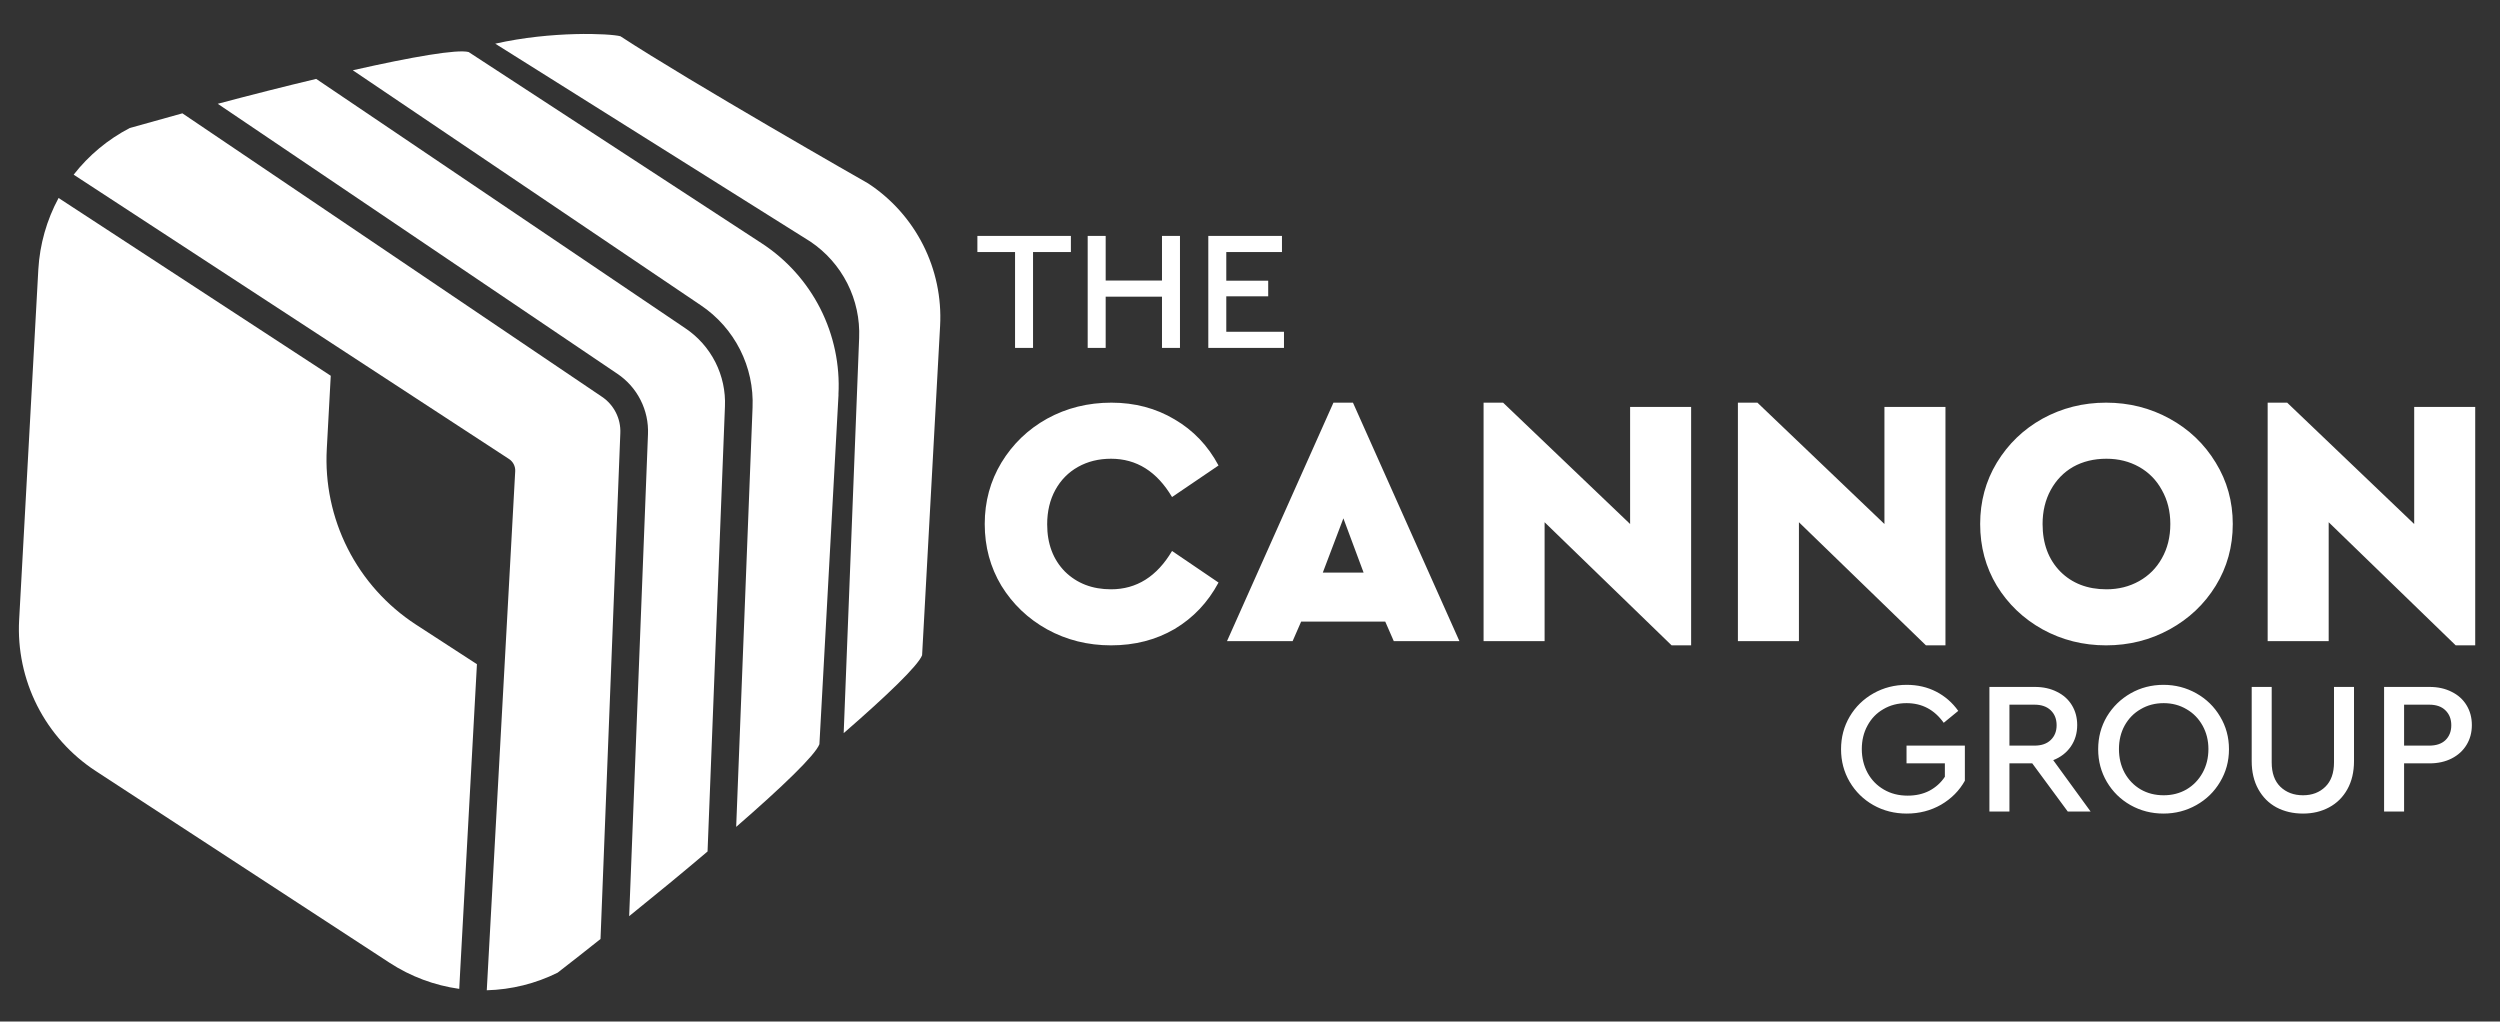
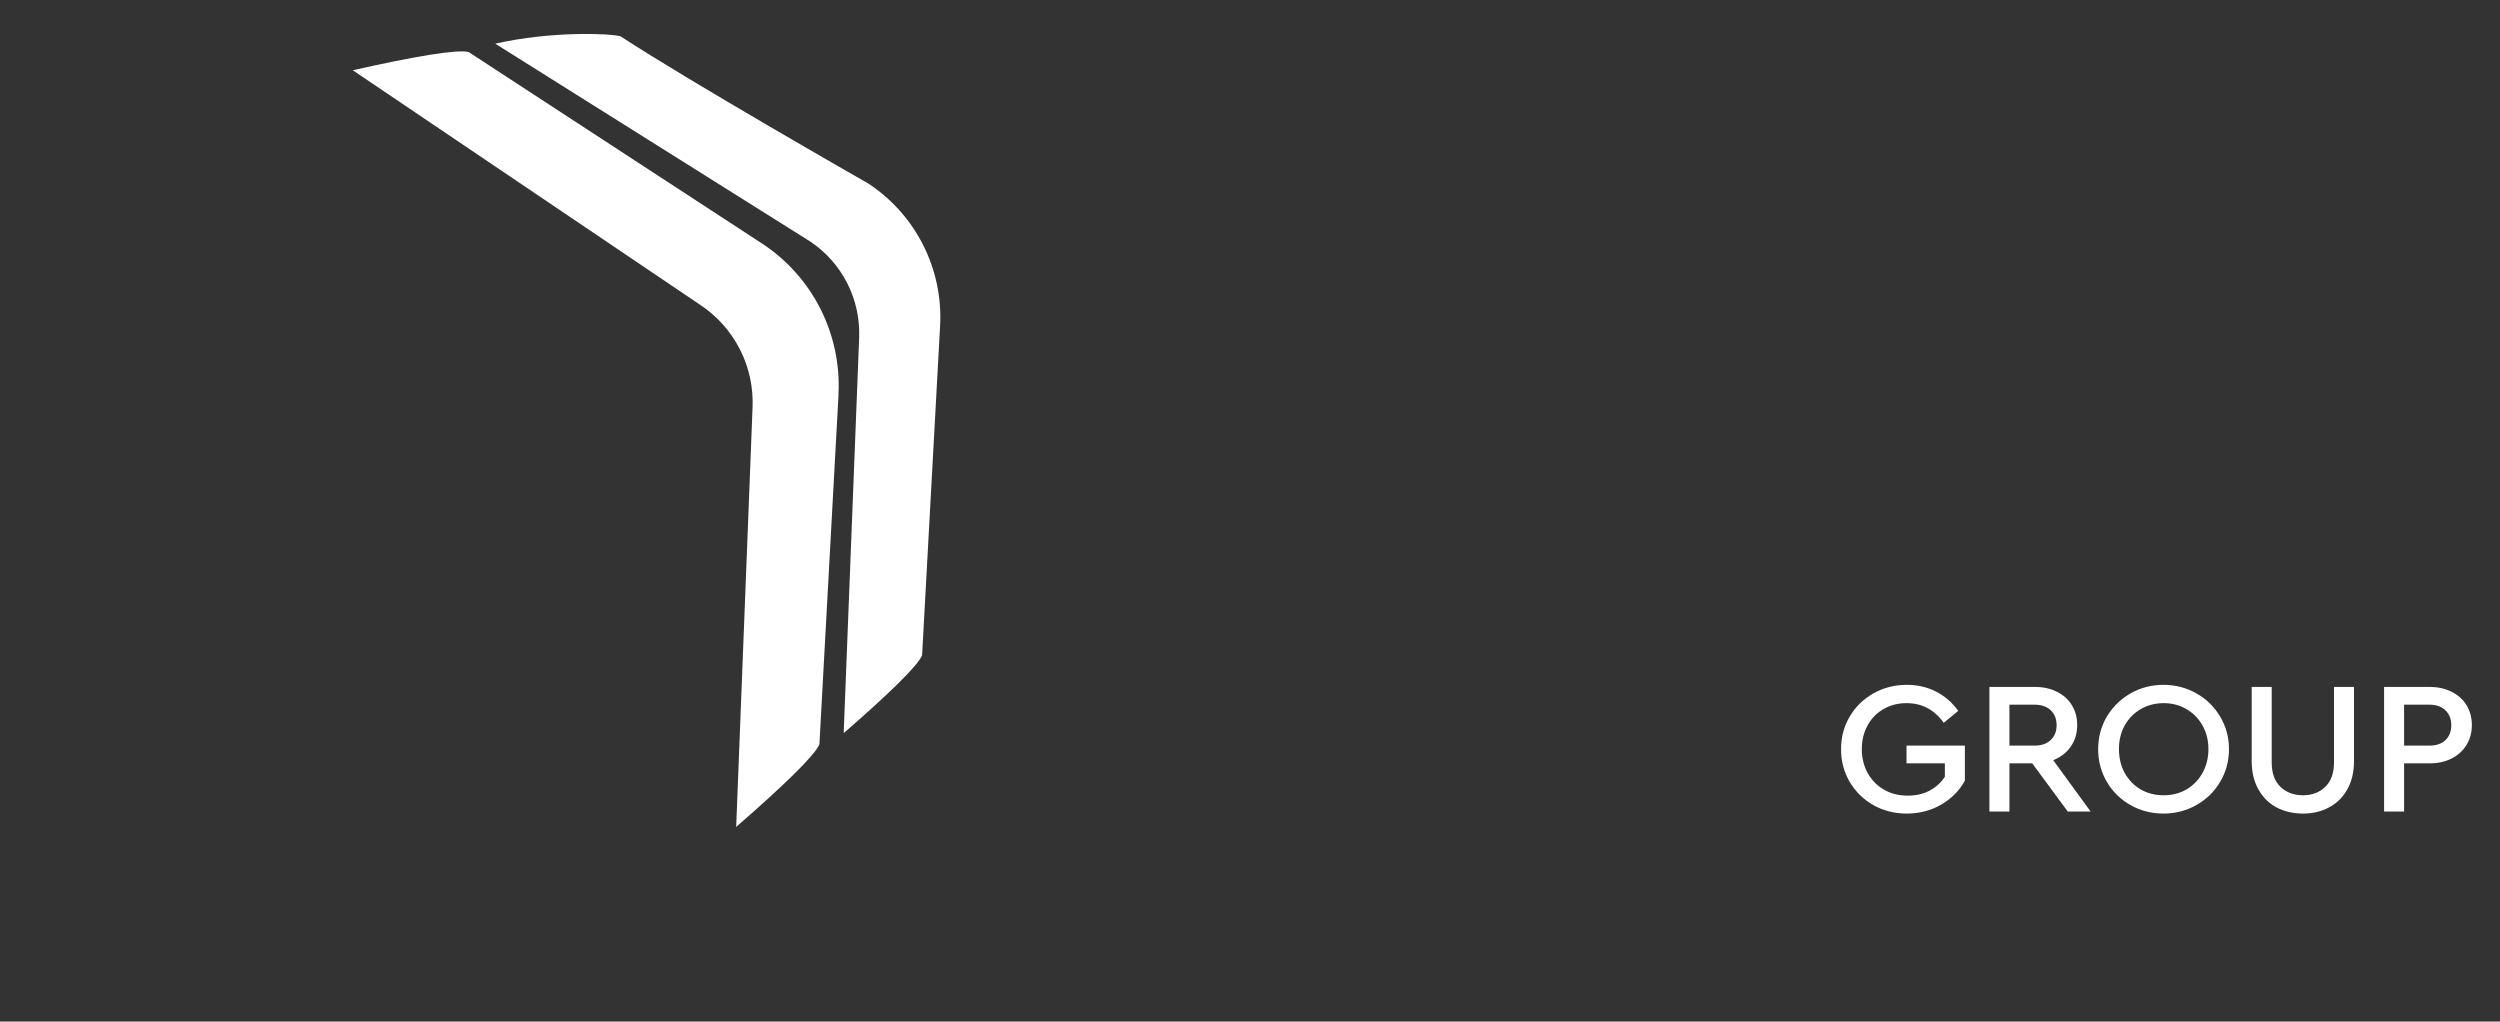
<svg xmlns="http://www.w3.org/2000/svg" width="93" height="38" viewBox="0 0 93 38" fill="none">
  <rect x="0" y="0" width="93" height="38" fill="#333333" stroke="none" />
-   <path d="M41.33 24.007C40.468 24.007 39.676 23.809 38.955 23.413C38.242 23.017 37.675 22.476 37.252 21.79C36.839 21.103 36.632 20.338 36.632 19.493C36.632 18.657 36.839 17.896 37.252 17.21C37.675 16.515 38.242 15.969 38.955 15.573C39.676 15.177 40.472 14.979 41.344 14.979C42.215 14.979 42.998 15.186 43.693 15.6C44.388 16.005 44.934 16.576 45.329 17.316L43.6 18.49C43.037 17.54 42.281 17.065 41.33 17.065C40.873 17.065 40.464 17.166 40.103 17.368C39.742 17.571 39.461 17.857 39.258 18.226C39.056 18.596 38.955 19.023 38.955 19.506C38.955 20.228 39.175 20.813 39.615 21.262C40.063 21.702 40.635 21.922 41.33 21.922C42.281 21.922 43.037 21.447 43.6 20.496L45.329 21.671C44.934 22.41 44.388 22.986 43.693 23.4C42.998 23.805 42.21 24.007 41.33 24.007ZM51.531 23.123H48.403L48.086 23.849H45.645L49.604 14.979H50.33L54.29 23.849H51.848L51.531 23.123ZM49.974 19.282L49.208 21.301H50.726L49.974 19.282ZM62.91 15.138V24.007H62.184L57.459 19.427V23.849H55.189V14.979H55.915L60.64 19.493V15.138H62.91ZM72.371 15.138V24.007H71.645L66.92 19.427V23.849H64.65V14.979H65.376L70.101 19.493V15.138H72.371ZM78.347 24.007C77.493 24.007 76.706 23.809 75.984 23.413C75.272 23.017 74.704 22.476 74.282 21.79C73.868 21.103 73.662 20.338 73.662 19.493C73.662 18.657 73.868 17.896 74.282 17.21C74.704 16.515 75.272 15.969 75.984 15.573C76.706 15.177 77.493 14.979 78.347 14.979C79.2 14.979 79.988 15.177 80.709 15.573C81.431 15.969 82.003 16.515 82.425 17.21C82.847 17.896 83.059 18.657 83.059 19.493C83.059 20.338 82.847 21.103 82.425 21.79C82.003 22.476 81.431 23.017 80.709 23.413C79.988 23.809 79.2 24.007 78.347 24.007ZM78.36 21.922C78.809 21.922 79.213 21.82 79.574 21.618C79.935 21.416 80.217 21.134 80.419 20.773C80.63 20.404 80.736 19.977 80.736 19.493C80.736 19.018 80.63 18.596 80.419 18.226C80.217 17.857 79.935 17.571 79.574 17.368C79.213 17.166 78.809 17.065 78.36 17.065C77.894 17.065 77.48 17.166 77.119 17.368C76.767 17.571 76.49 17.857 76.288 18.226C76.086 18.596 75.984 19.018 75.984 19.493C75.984 20.224 76.204 20.813 76.644 21.262C77.084 21.702 77.656 21.922 78.36 21.922ZM92.078 15.138V24.007H91.352L86.627 19.427V23.849H84.357V14.979H85.083L89.808 19.493V15.138H92.078Z" fill="white" />
-   <path d="M37.76 9.376H36.359V8.776H39.837V9.376H38.429V12.942H37.76V9.376ZM40.462 8.776H41.131V10.436H43.226V8.776H43.895V12.942H43.226V11.036H41.131V12.942H40.462V8.776ZM44.949 8.776H47.689V9.376H45.618V10.442H47.177V11.023H45.618V12.342H47.764V12.942H44.949V8.776Z" fill="white" />
  <path d="M70.93 30.265C70.476 30.265 70.062 30.16 69.687 29.949C69.317 29.739 69.025 29.451 68.809 29.086C68.594 28.72 68.487 28.316 68.487 27.871C68.487 27.426 68.594 27.021 68.809 26.656C69.025 26.291 69.32 26.003 69.694 25.792C70.069 25.582 70.481 25.476 70.93 25.476C71.333 25.476 71.698 25.561 72.025 25.729C72.353 25.898 72.627 26.136 72.847 26.445L72.306 26.888C71.96 26.401 71.499 26.157 70.923 26.157C70.6 26.157 70.312 26.232 70.059 26.382C69.807 26.527 69.61 26.731 69.47 26.993C69.329 27.25 69.259 27.541 69.259 27.864C69.259 28.191 69.332 28.489 69.477 28.756C69.622 29.018 69.823 29.224 70.081 29.373C70.338 29.523 70.633 29.598 70.965 29.598C71.269 29.598 71.539 29.537 71.773 29.416C72.011 29.289 72.203 29.116 72.349 28.896V28.397H70.923V27.737H73.093V29.043C72.887 29.413 72.592 29.71 72.208 29.935C71.824 30.155 71.398 30.265 70.93 30.265ZM76.92 30.188L75.6 28.397H74.751V30.188H74.006V25.554H75.699C76.008 25.554 76.281 25.614 76.52 25.736C76.759 25.853 76.944 26.019 77.075 26.235C77.206 26.45 77.272 26.696 77.272 26.972C77.272 27.276 77.192 27.543 77.033 27.773C76.874 28.002 76.656 28.17 76.38 28.278L77.77 30.188H76.92ZM74.751 27.737H75.685C75.942 27.737 76.143 27.667 76.288 27.527C76.434 27.386 76.506 27.204 76.506 26.979C76.506 26.75 76.434 26.565 76.288 26.424C76.143 26.284 75.942 26.214 75.685 26.214H74.751V27.737ZM80.482 30.265C80.037 30.265 79.628 30.16 79.253 29.949C78.883 29.739 78.591 29.451 78.375 29.086C78.16 28.72 78.052 28.316 78.052 27.871C78.052 27.426 78.16 27.021 78.375 26.656C78.595 26.291 78.89 26.003 79.26 25.792C79.63 25.582 80.037 25.476 80.482 25.476C80.922 25.476 81.329 25.582 81.704 25.792C82.078 26.003 82.373 26.291 82.588 26.656C82.808 27.021 82.918 27.426 82.918 27.871C82.918 28.316 82.808 28.72 82.588 29.086C82.373 29.451 82.078 29.739 81.704 29.949C81.329 30.16 80.922 30.265 80.482 30.265ZM80.489 29.584C80.803 29.584 81.086 29.512 81.339 29.366C81.591 29.217 81.79 29.011 81.936 28.748C82.081 28.486 82.153 28.191 82.153 27.864C82.153 27.545 82.081 27.255 81.936 26.993C81.79 26.731 81.591 26.527 81.339 26.382C81.086 26.232 80.803 26.157 80.489 26.157C80.171 26.157 79.885 26.232 79.632 26.382C79.379 26.527 79.181 26.731 79.035 26.993C78.895 27.25 78.825 27.541 78.825 27.864C78.825 28.191 78.895 28.486 79.035 28.748C79.181 29.011 79.379 29.217 79.632 29.366C79.885 29.512 80.171 29.584 80.489 29.584ZM85.673 30.265C85.303 30.265 84.973 30.188 84.683 30.034C84.397 29.879 84.173 29.654 84.009 29.359C83.845 29.064 83.763 28.716 83.763 28.313V25.554H84.507V28.362C84.507 28.756 84.615 29.058 84.83 29.268C85.05 29.479 85.331 29.584 85.673 29.584C86.01 29.584 86.286 29.479 86.502 29.268C86.717 29.058 86.825 28.756 86.825 28.362V25.554H87.569V28.313C87.569 28.716 87.487 29.064 87.323 29.359C87.159 29.654 86.932 29.879 86.642 30.034C86.356 30.188 86.034 30.265 85.673 30.265ZM88.688 25.554H90.38C90.689 25.554 90.963 25.614 91.202 25.736C91.44 25.853 91.625 26.019 91.756 26.235C91.887 26.45 91.953 26.696 91.953 26.972C91.953 27.248 91.887 27.494 91.756 27.709C91.625 27.925 91.44 28.093 91.202 28.215C90.963 28.337 90.689 28.397 90.38 28.397H89.432V30.188H88.688V25.554ZM90.366 27.737C90.628 27.737 90.829 27.669 90.97 27.534C91.115 27.393 91.188 27.208 91.188 26.979C91.188 26.75 91.115 26.565 90.97 26.424C90.829 26.284 90.628 26.214 90.366 26.214H89.432V27.737H90.366Z" fill="white" />
-   <path d="M17.742 24.708L17.116 36.171L17.084 36.786C16.162 36.657 15.279 36.327 14.498 35.819L3.558 28.68C2.633 28.075 1.883 27.237 1.383 26.251C0.884 25.265 0.652 24.164 0.712 23.061L1.426 10.019C1.48 9.09 1.737 8.184 2.179 7.365L12.304 13.978L12.157 16.692C12.085 17.977 12.353 19.258 12.935 20.407C13.516 21.555 14.39 22.529 15.469 23.232L17.742 24.708Z" fill="white" />
  <path d="M31.193 14.679C31.193 14.679 30.659 24.397 30.482 27.685C30.326 28.092 29.109 29.263 27.386 30.76L27.995 15.162C28.028 14.415 27.868 13.673 27.53 13.006C27.192 12.339 26.689 11.77 26.067 11.354L13.124 2.614C15.356 2.109 17.013 1.825 17.434 1.936C20.193 3.74 28.34 9.056 28.343 9.056C29.269 9.661 30.019 10.499 30.519 11.486C31.018 12.473 31.25 13.574 31.19 14.679H31.193Z" fill="white" />
  <path d="M34.972 12.117C34.972 12.117 34.469 21.276 34.302 24.375C34.155 24.759 33.009 25.862 31.385 27.273L31.96 12.574C31.99 11.87 31.839 11.17 31.521 10.542C31.202 9.913 30.728 9.377 30.142 8.985L18.423 1.625C20.527 1.149 22.682 1.244 23.079 1.348C25.678 3.049 32.286 6.82 32.29 6.82C33.162 7.39 33.868 8.18 34.339 9.11C34.81 10.04 35.028 11.077 34.972 12.118V12.117Z" fill="white" />
-   <path d="M23.076 16.114L22.339 34.931C21.809 35.354 21.273 35.773 20.743 36.184C19.923 36.591 19.023 36.814 18.108 36.838L19.166 17.527C19.171 17.438 19.151 17.348 19.11 17.269C19.069 17.189 19.007 17.121 18.932 17.073L2.74 6.498C3.303 5.776 4.015 5.184 4.827 4.762C5.475 4.579 6.131 4.397 6.785 4.216L22.391 14.759C22.612 14.907 22.791 15.109 22.911 15.347C23.031 15.584 23.088 15.848 23.076 16.114Z" fill="white" />
-   <path d="M26.968 15.122L26.321 31.675C25.421 32.44 24.43 33.254 23.405 34.081L24.105 16.155C24.124 15.713 24.029 15.275 23.829 14.881C23.63 14.486 23.332 14.15 22.965 13.904L8.1 3.861C9.369 3.524 10.615 3.208 11.762 2.935L25.492 12.21C25.968 12.528 26.353 12.963 26.612 13.473C26.87 13.983 26.993 14.551 26.968 15.122Z" fill="white" />
</svg>